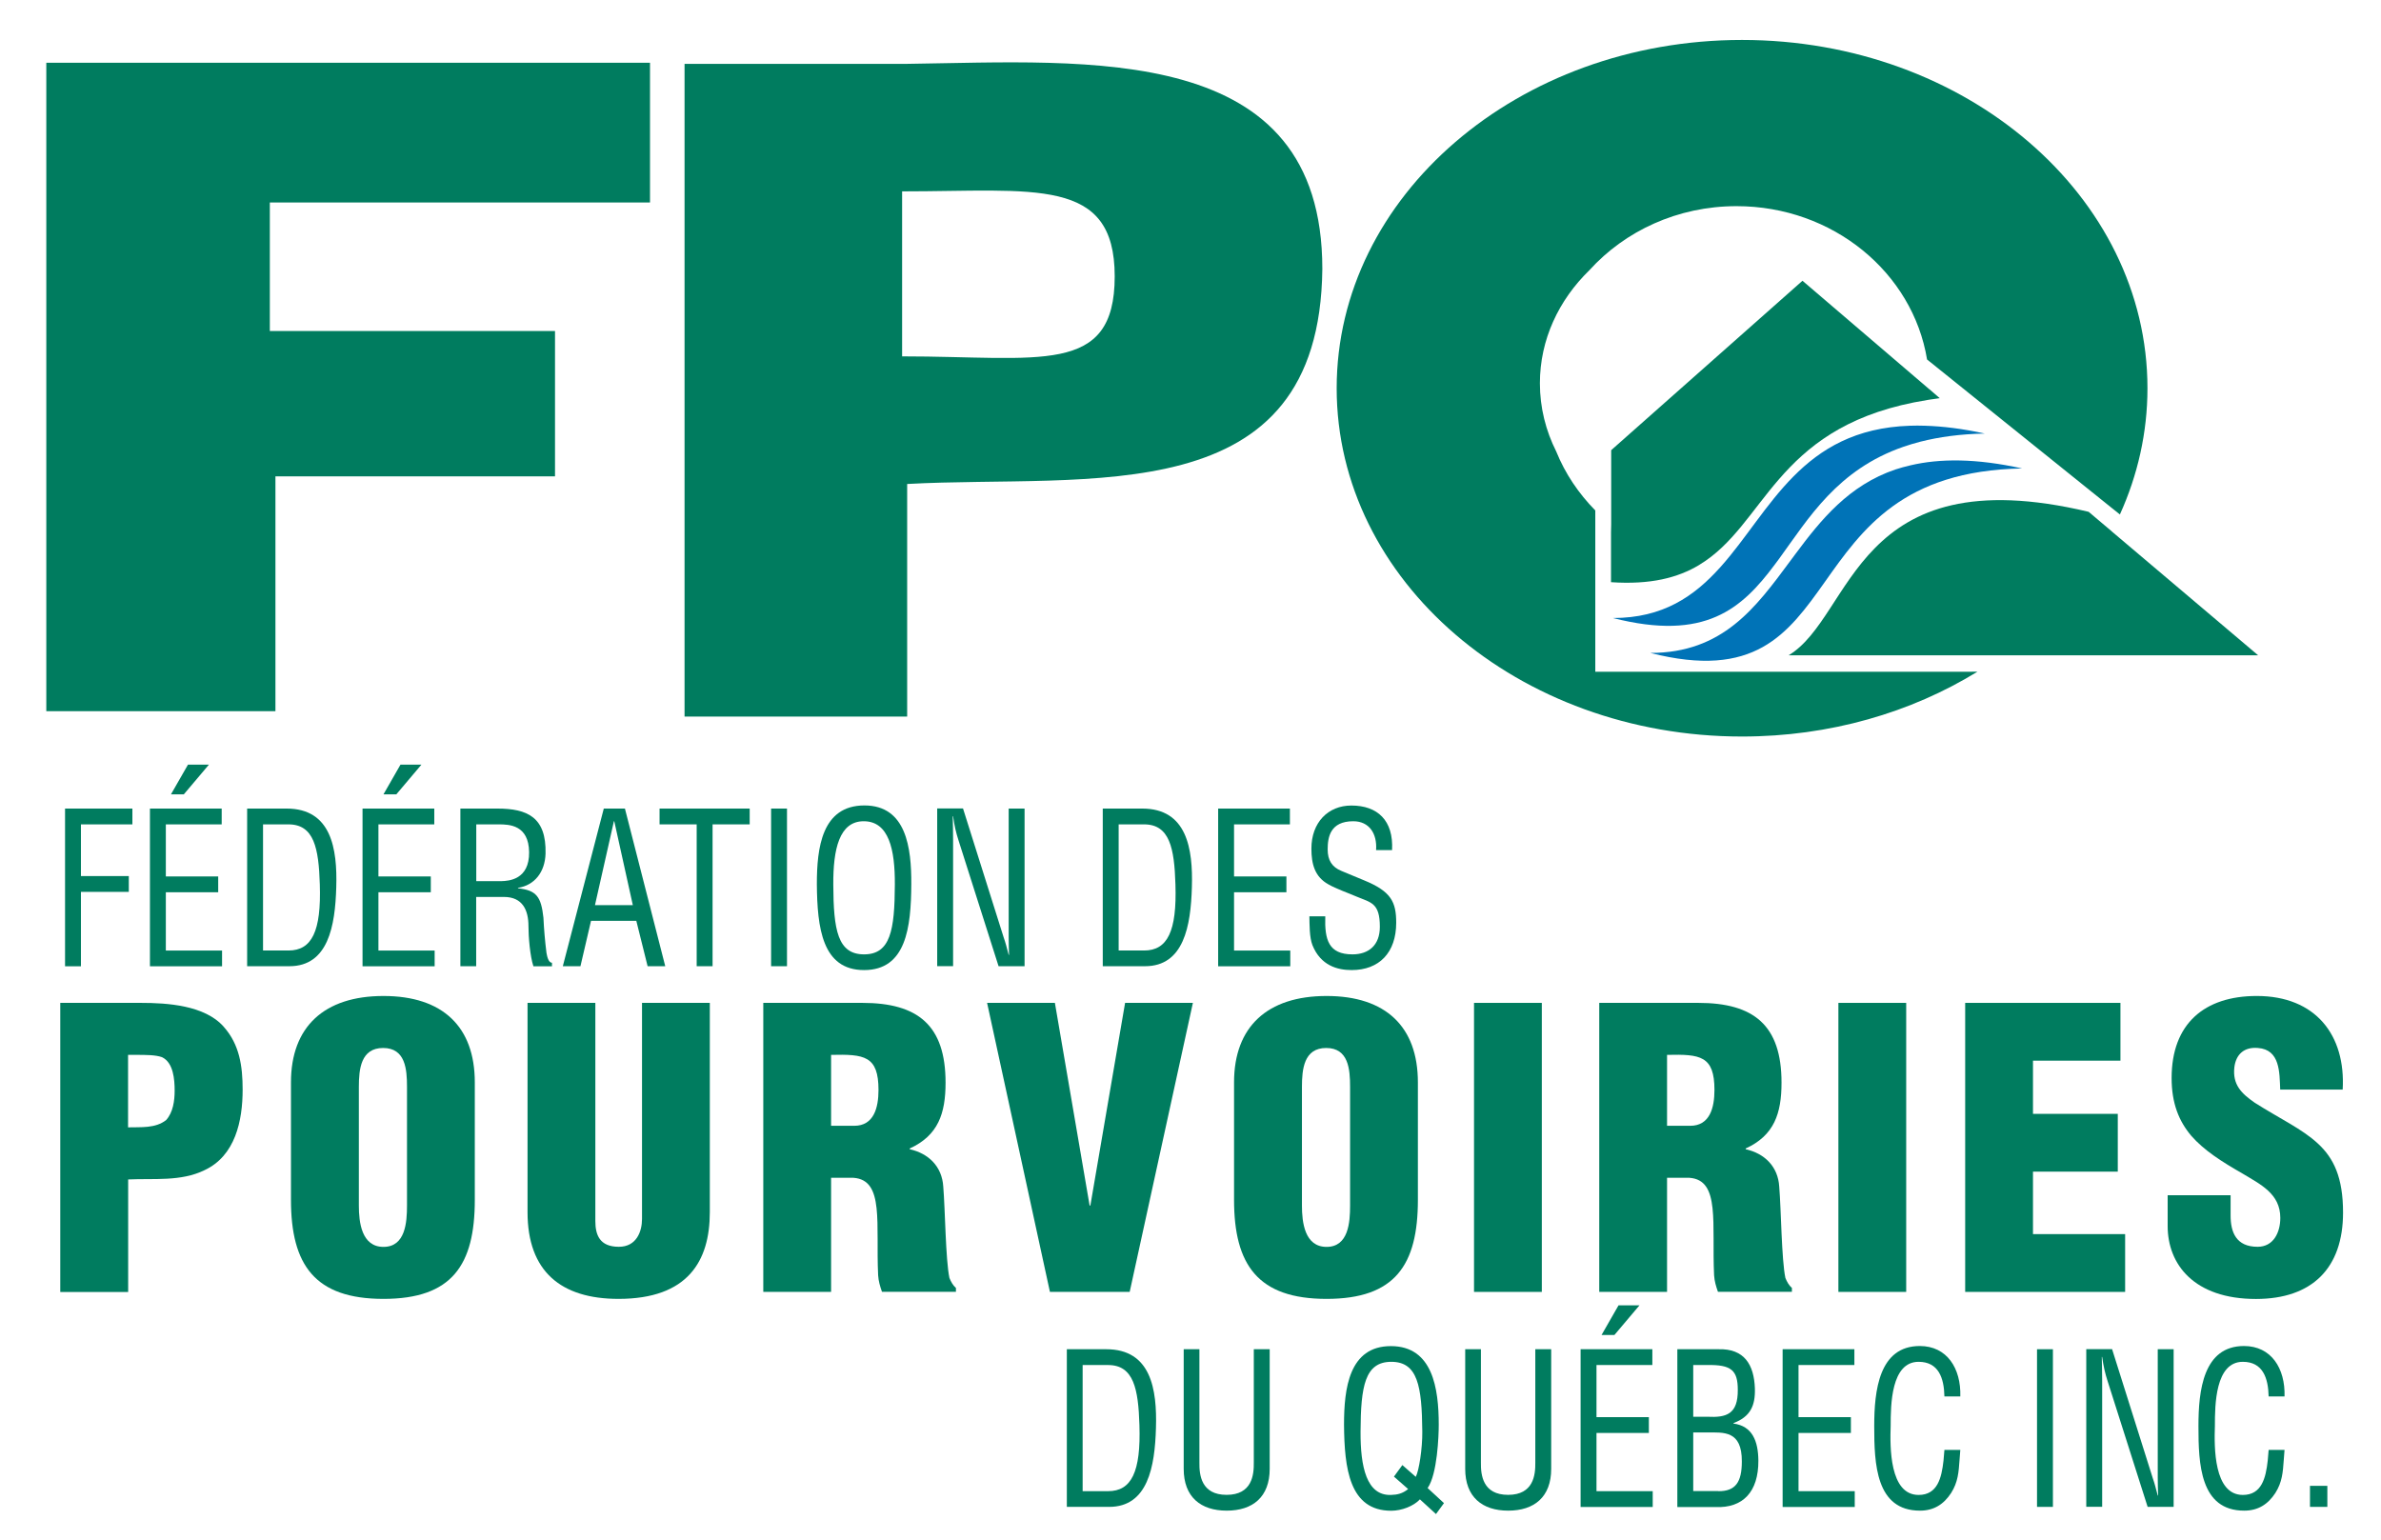
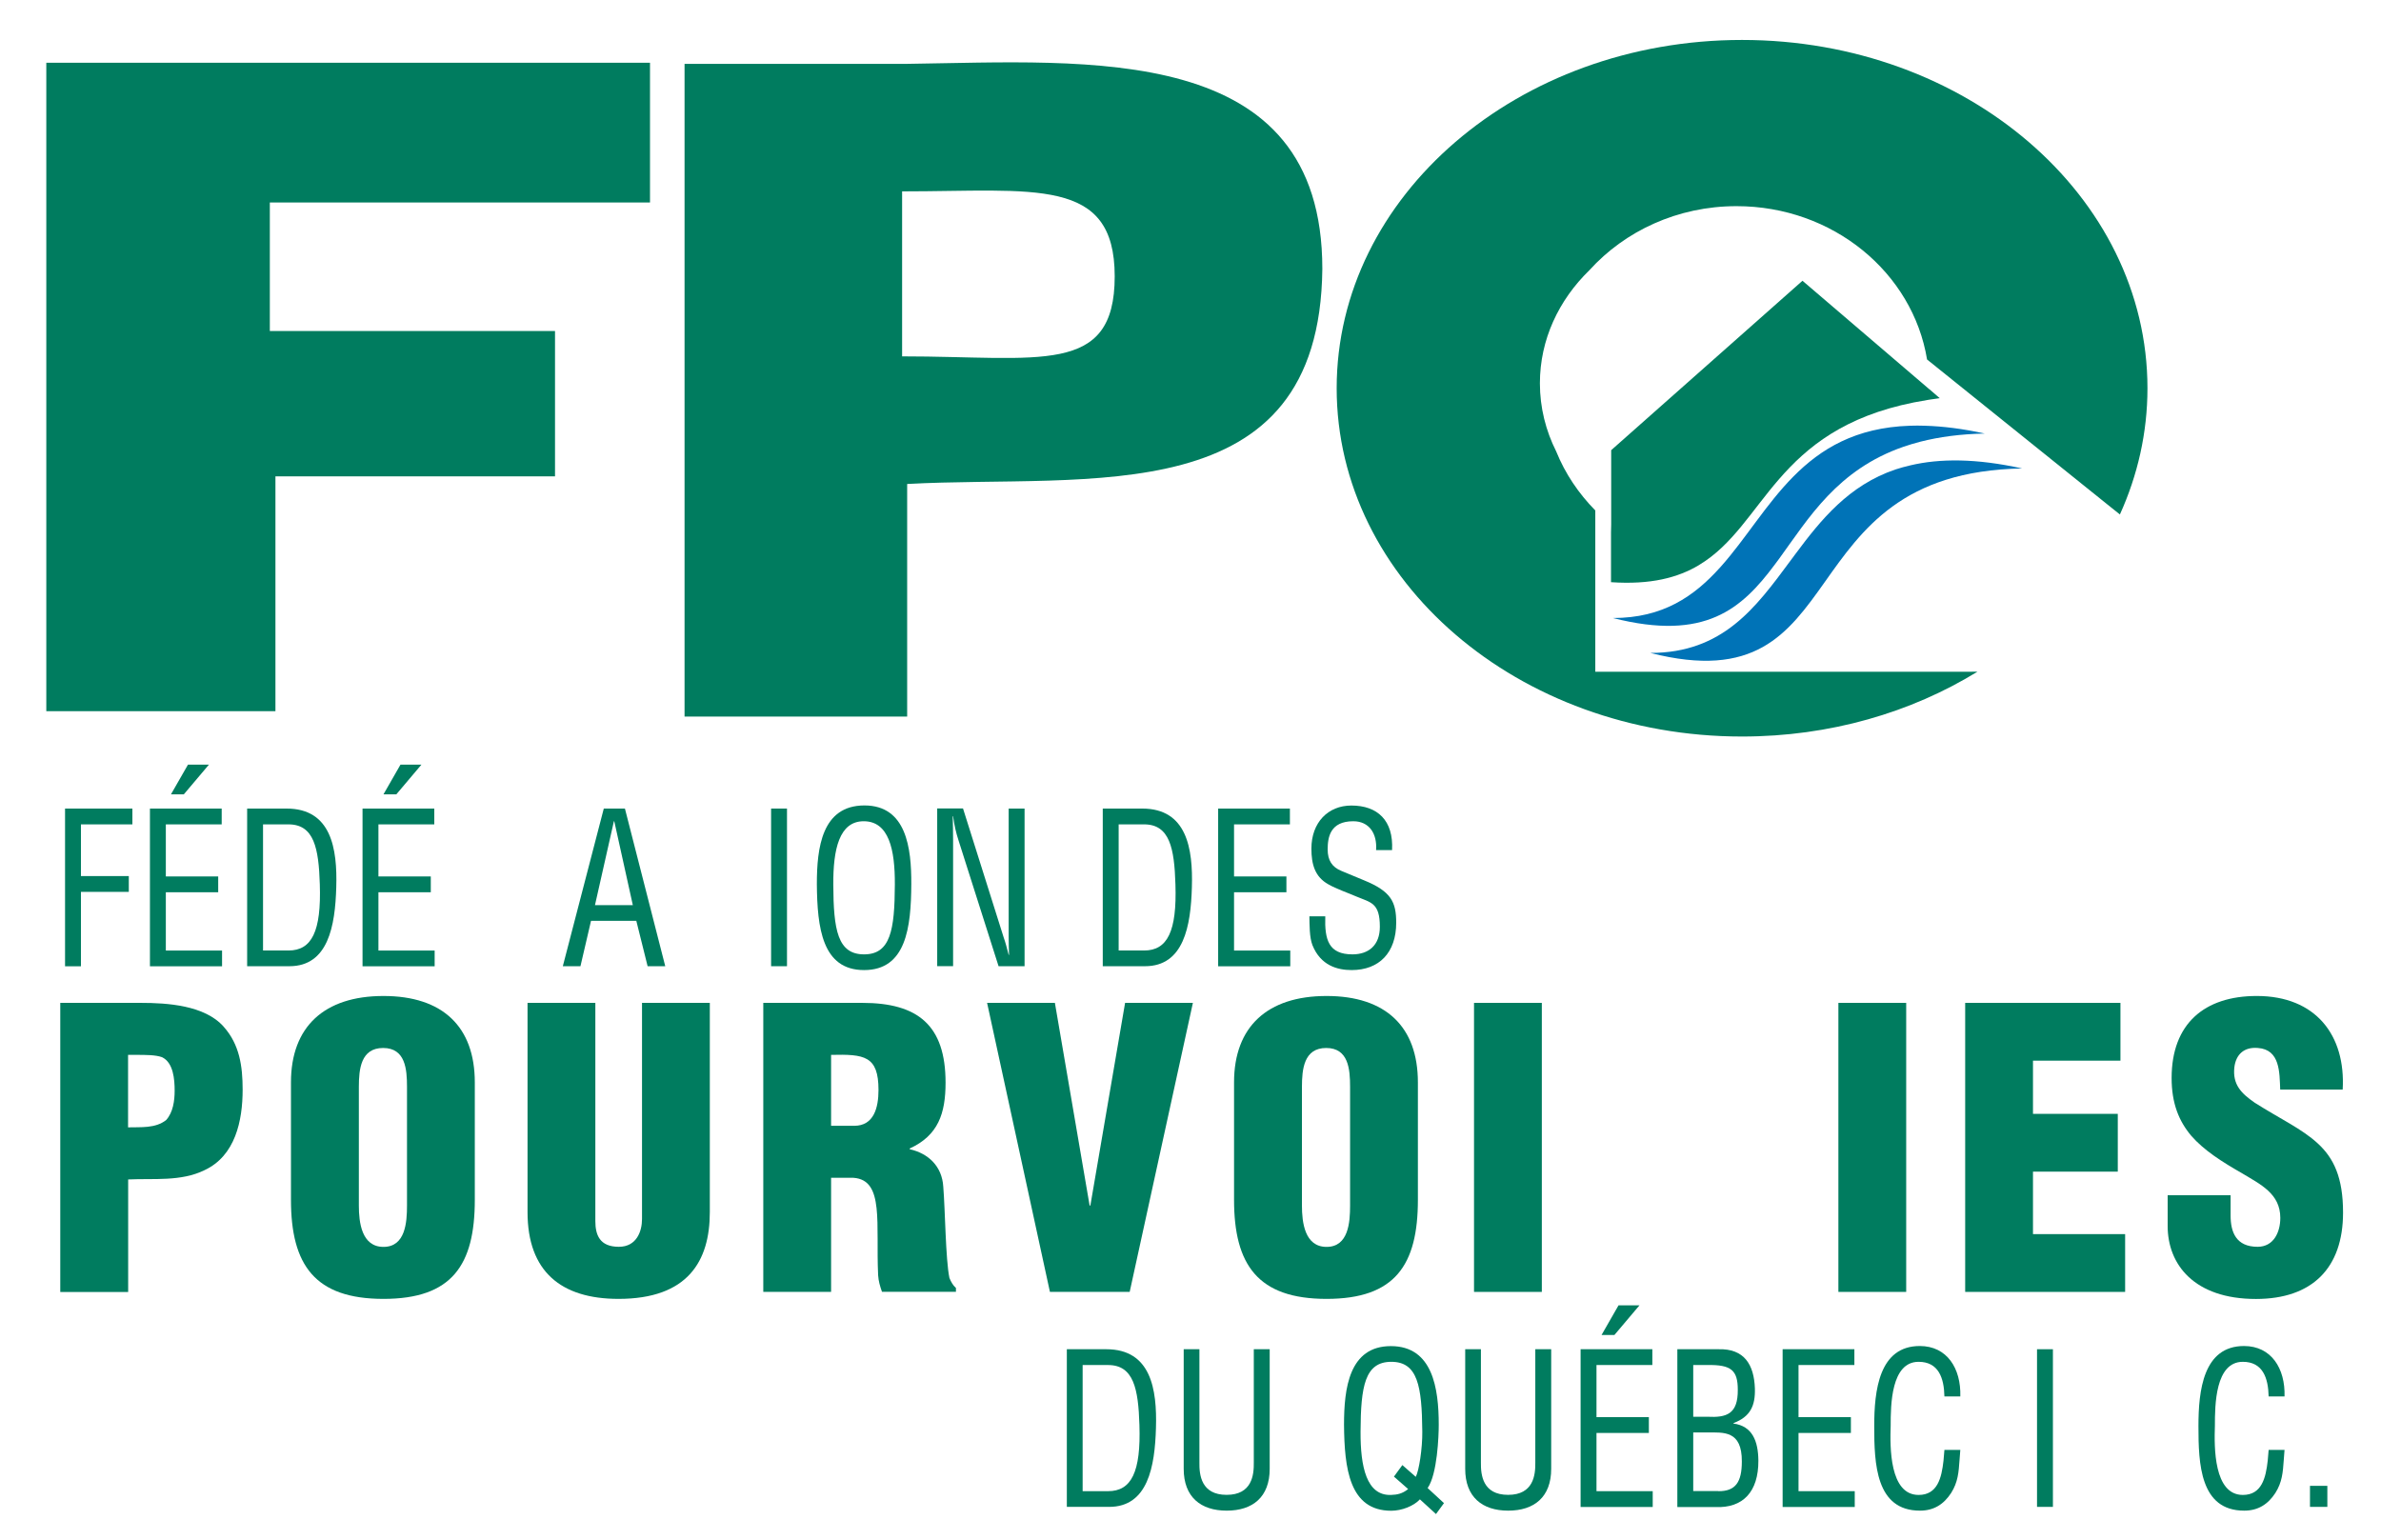
<svg xmlns="http://www.w3.org/2000/svg" id="Calque_1" data-name="Calque 1" viewBox="0 0 259.16 167.67">
  <defs>
    <style>
      .cls-1 {
        fill: #0073b7;
      }

      .cls-2 {
        fill: #007c5f;
      }
    </style>
  </defs>
  <polygon class="cls-2" points="5.04 77.41 29.98 77.41 29.98 51.85 60.41 51.85 60.41 36.03 29.37 36.03 29.37 22.04 70.75 22.04 70.75 6.83 5.04 6.83 5.04 77.41" />
  <path class="cls-2" d="M98.74,6.95h-24.23v71.05h24.23v-25.32c19.87-1.09,44.91,3.27,45.19-23.41,0-24.77-25.32-22.59-45.19-22.32ZM98.19,38.8v-17.97c14.43,0,23.14-1.63,23.14,9.25s-8.17,8.71-23.14,8.71Z" />
  <path class="cls-2" d="M214.65,73.12h-41.01v-17.56c-1.82-1.85-3.28-4.01-4.25-6.41-1.14-2.27-1.78-4.78-1.78-7.43,0-4.75,2.05-9.06,5.39-12.31,3.86-4.26,9.59-6.97,16.01-6.97,10.51,0,19.19,7.24,20.74,16.69l19.53,15.7,1.46,1.17c1.93-4.26,3-8.89,3-13.74,0-20.94-19.76-37.91-44.13-37.91s-44.12,16.98-44.12,37.91,19.76,37.91,44.12,37.91c9.57,0,18.41-2.62,25.63-7.06h-.6Z" />
-   <path class="cls-2" d="M229.85,57.83l-1.34-1.13-1.17-.99c-25.56-6.08-25.56,11.36-32.66,15.62h51.11l-15.95-13.5Z" />
  <path class="cls-1" d="M209.53,46.34c-.57-.02-1.12-.02-1.65,0-11.81.39-15.16,9.26-20.57,15.33-.03.04-.07.07-.1.11-2.82,3.13-6.2,5.49-11.65,5.49,10.05,2.56,14.03-1.01,17.61-5.81.16-.21.32-.42.47-.63,3.23-4.44,6.35-9.71,13.54-12.2.6-.21,1.22-.39,1.87-.56,2.02-.51,4.32-.83,6.98-.88-2.41-.53-4.56-.79-6.5-.85Z" />
  <path class="cls-1" d="M207.94,50.65c-.56.13-1.11.28-1.63.45-5.07,1.72-8.09,5.44-10.9,9.22-.19.25-.37.49-.55.74-3.76,5.08-7.34,10.01-15.23,10.01,22.67,5.78,14.45-19.63,40.47-20.08-5.04-1.11-8.97-1.09-12.16-.34Z" />
  <path class="cls-2" d="M210.01,42.38l-1.66-1.42-12.16-10.4-20.82,18.44v8.09s-.02.85-.02.85v5.43c4.31.29,7.27-.48,9.59-1.87.02,0,.03-.02.04-.03,7.19-4.34,8.14-14.63,23.35-17.67.52-.1,1.06-.2,1.62-.29.38-.06.77-.12,1.18-.17l-1.11-.96Z" />
  <g>
    <path class="cls-2" d="M7.08,105.17v-17.16h7.33v1.72h-5.6v5.63h5.21v1.72h-5.21v8.1h-1.73Z" />
    <path class="cls-2" d="M16.32,105.17v-17.16h7.81v1.72h-6.08v5.67h5.7v1.72h-5.7v6.34h6.12v1.72h-7.85ZM20.47,83.23h2.27l-2.73,3.23h-1.4l1.85-3.23Z" />
    <path class="cls-2" d="M26.9,105.17v-17.16h4.29c4.87,0,5.54,4.35,5.41,8.58-.12,4.19-.87,8.58-5.1,8.58h-4.6ZM28.63,103.46h2.77c2.54,0,3.58-2.08,3.41-7.21-.12-3.91-.62-6.52-3.41-6.52h-2.77v13.73Z" />
    <path class="cls-2" d="M39.46,105.17v-17.16h7.81v1.72h-6.08v5.67h5.7v1.72h-5.7v6.34h6.12v1.72h-7.85ZM43.6,83.23h2.27l-2.73,3.23h-1.4l1.85-3.23Z" />
-     <path class="cls-2" d="M51.84,105.17h-1.73v-17.16h4.02c3.27,0,5.35.94,5.25,4.9-.06,2.01-1.19,3.45-3,3.73v.05c2.02.21,2.52.92,2.77,3.2.06,1.28.17,2.54.33,3.82.06.32.19,1.08.6,1.08v.39h-2.02c-.37-1.1-.54-3.23-.54-4.37,0-1.72-.62-3.18-2.67-3.18h-3.02v7.55ZM51.84,95.91h2.73c.81-.02,3.06-.16,3.02-3.16-.04-2.95-2.14-3.02-3.31-3.02h-2.44v6.18Z" />
    <path class="cls-2" d="M65.73,88.01h2.29l4.39,17.16h-1.92l-1.23-4.94h-4.93l-1.15,4.94h-1.92l4.46-17.16ZM66.86,89.39h-.04l-2.06,9.13h4.12l-2.02-9.13Z" />
-     <path class="cls-2" d="M71.79,88.01h9.81v1.72h-4.04v15.44h-1.73v-15.44h-4.04v-1.72Z" />
    <path class="cls-2" d="M83.93,105.17v-17.16h1.73v17.16h-1.73Z" />
    <path class="cls-2" d="M94.09,87.67c4.56,0,5.12,4.62,5.1,8.56-.02,4.76-.58,9.36-5.14,9.36s-5.1-4.6-5.14-9.36c0-3.94.54-8.56,5.18-8.56ZM94.01,89.39c-2.67,0-3.33,3.07-3.31,6.89.02,4.97.48,7.6,3.35,7.6s3.33-2.63,3.35-7.6c.02-3.82-.65-6.89-3.39-6.89Z" />
    <path class="cls-2" d="M109.79,88.01h1.73v17.16h-2.83l-4.37-13.73c-.25-.78-.44-1.56-.58-2.59h-.04c.02.87.04,1.76.04,2.63v13.68h-1.73v-17.16h2.81l4.43,14.05c.19.53.33,1.08.54,1.88h.04c-.02-.62-.04-1.28-.04-1.92v-14Z" />
    <path class="cls-2" d="M120.03,105.17v-17.16h4.29c4.87,0,5.54,4.35,5.41,8.58-.12,4.19-.87,8.58-5.1,8.58h-4.6ZM121.76,103.46h2.77c2.54,0,3.58-2.08,3.41-7.21-.12-3.91-.62-6.52-3.41-6.52h-2.77v13.73Z" />
    <path class="cls-2" d="M132.59,105.17v-17.16h7.81v1.72h-6.08v5.67h5.7v1.72h-5.7v6.34h6.12v1.72h-7.85Z" />
    <path class="cls-2" d="M149.78,92.52c.13-1.78-.75-3.13-2.48-3.13-2.52,0-2.79,1.74-2.79,3.07,0,1.19.48,1.92,1.48,2.33.83.34,1.65.69,2.48,1.03,2.96,1.21,3.5,2.36,3.5,4.62,0,3.25-1.85,5.15-4.85,5.15-1.54,0-3.37-.48-4.27-2.72-.33-.85-.31-2.22-.33-3.13h1.73c-.08,2.54.35,4.14,2.96,4.14,1.75,0,2.98-.98,2.98-3,0-2.61-.96-2.63-2.54-3.29-.85-.37-2.23-.85-3.06-1.33-1.48-.82-1.85-2.2-1.85-3.89,0-2.84,1.81-4.69,4.35-4.69,2.85,0,4.6,1.62,4.43,4.85h-1.73Z" />
  </g>
  <g>
    <path class="cls-2" d="M116.12,164.02v-17.16h4.29c4.87,0,5.54,4.35,5.41,8.58-.12,4.19-.87,8.58-5.1,8.58h-4.6ZM117.84,162.31h2.77c2.54,0,3.58-2.08,3.41-7.21-.12-3.91-.62-6.52-3.41-6.52h-2.77v13.73Z" />
    <path class="cls-2" d="M128.82,146.86h1.73v12.33c-.02,1.35.19,3.52,2.96,3.52s2.98-2.17,2.96-3.52v-12.33h1.73v13.02c0,3.07-1.85,4.55-4.68,4.55s-4.68-1.49-4.68-4.55v-13.02Z" />
    <path class="cls-2" d="M157.17,163.61l-.87,1.19-1.75-1.6c-.67.73-1.98,1.24-3.12,1.24-4.56,0-5.1-4.6-5.14-9.36,0-3.94.54-8.56,5.1-8.56s5.21,4.62,5.21,8.56c0,1.19-.15,5.38-1.21,6.89l1.79,1.65ZM151.72,160.73l.92-1.26,1.46,1.28c.35-.66.73-3.09.71-4.92-.04-4.96-.5-7.6-3.37-7.6s-3.33,2.63-3.35,7.6c-.02,3.82.65,6.98,3.31,6.89.69-.02,1.25-.14,1.87-.64l-1.54-1.35Z" />
    <path class="cls-2" d="M159.46,146.86h1.73v12.33c-.02,1.35.19,3.52,2.96,3.52s2.98-2.17,2.96-3.52v-12.33h1.73v13.02c0,3.07-1.85,4.55-4.68,4.55s-4.68-1.49-4.68-4.55v-13.02Z" />
    <path class="cls-2" d="M172.04,164.02v-17.16h7.81v1.72h-6.08v5.67h5.7v1.72h-5.7v6.34h6.12v1.72h-7.85ZM176.18,142.08h2.27l-2.73,3.23h-1.4l1.85-3.23Z" />
    <path class="cls-2" d="M182.57,164.02v-17.16h4.46c2.83-.09,3.89,1.69,3.98,4.26.06,1.9-.5,3.09-2.33,3.78v.05c2.06.27,2.69,1.92,2.71,4.03.02,3.41-1.69,5.19-4.68,5.06h-4.12ZM184.3,154.21h1.54c2.1.11,3.33-.3,3.31-2.93,0-2.13-.71-2.75-3.33-2.7h-1.52v5.63ZM187.03,162.31c1.87.02,2.56-.98,2.56-3.23.02-3.39-1.98-3.16-3.75-3.16h-1.54v6.38h2.73Z" />
    <path class="cls-2" d="M194.03,164.02v-17.16h7.81v1.72h-6.08v5.67h5.7v1.72h-5.7v6.34h6.12v1.72h-7.85Z" />
    <path class="cls-2" d="M211.64,152.01c-.04-2.04-.65-3.78-2.81-3.78-3,0-3.04,4.69-3.04,6.96-.08,2.33-.13,7.53,3.04,7.53,2.06,0,2.5-1.85,2.71-3.73.04-.39.06-.78.1-1.17h1.73c-.04.34-.04.71-.08,1.05-.1,1.4-.17,2.45-.92,3.64-.81,1.24-1.89,1.92-3.39,1.92-4.81,0-4.98-5.1-4.98-9.2,0-3.87.52-8.72,4.96-8.72,2.96,0,4.5,2.43,4.41,5.49h-1.73Z" />
    <path class="cls-2" d="M221.72,164.02v-17.16h1.73v17.16h-1.73Z" />
-     <path class="cls-2" d="M234.86,146.86h1.73v17.16h-2.83l-4.37-13.73c-.25-.78-.44-1.56-.58-2.59h-.04c.02.87.04,1.76.04,2.63v13.68h-1.73v-17.16h2.81l4.43,14.05c.19.53.33,1.08.54,1.88h.04c-.02-.62-.04-1.28-.04-1.92v-14Z" />
    <path class="cls-2" d="M246.93,152.01c-.04-2.04-.65-3.78-2.81-3.78-3,0-3.04,4.69-3.04,6.96-.08,2.33-.13,7.53,3.04,7.53,2.06,0,2.5-1.85,2.71-3.73.04-.39.06-.78.1-1.17h1.73c-.04.34-.04.71-.08,1.05-.1,1.4-.17,2.45-.92,3.64-.81,1.24-1.89,1.92-3.39,1.92-4.81,0-4.98-5.1-4.98-9.2,0-3.87.52-8.72,4.96-8.72,2.96,0,4.5,2.43,4.41,5.49h-1.73Z" />
    <path class="cls-2" d="M251.43,164.02v-2.29h1.89v2.29h-1.89Z" />
  </g>
  <g>
    <path class="cls-2" d="M6.56,140.62v-31.46h8.77c2.85,0,6.96.25,9.02,2.6,1.72,1.93,2.06,4.28,2.06,6.84,0,3.4-.8,7.21-4.15,8.77-2.56,1.26-5.54.88-8.31,1.01v12.25h-7.38ZM13.94,122.71c1.38-.04,2.98.13,4.15-.8.75-.84.92-2.1.92-3.19,0-1.22-.13-3.06-1.38-3.65-.71-.25-1.72-.25-2.89-.25h-.8v7.89Z" />
    <path class="cls-2" d="M51.68,130.6c0,7.09-2.47,10.78-9.94,10.78s-10.07-3.69-10.07-10.78v-12.79c0-6.04,3.61-9.4,10.07-9.4s9.94,3.36,9.94,9.4v12.79ZM44.3,118.31c0-1.93-.17-4.24-2.6-4.24s-2.64,2.31-2.64,4.24v12.92c0,1.8.29,4.49,2.68,4.49s2.56-2.68,2.56-4.49v-12.92Z" />
    <path class="cls-2" d="M57.42,109.16h7.38v23.74c0,1.51.46,2.81,2.56,2.81,1.93,0,2.52-1.68,2.52-3.02v-23.53h7.38v22.78c0,5.33-2.39,9.44-9.94,9.44-6.25,0-9.9-2.98-9.9-9.44v-22.78Z" />
    <path class="cls-2" d="M90.46,140.62h-7.38v-31.46h10.78c6.04,0,9.06,2.43,9.06,8.68,0,3.36-.8,5.75-3.9,7.17v.08c2.06.46,3.52,1.89,3.65,4.07.21,2.52.25,7.93.67,9.94.17.42.38.8.71,1.09v.42h-8.05c-.21-.59-.38-1.17-.42-1.8-.13-2.77.04-5.37-.17-7.3-.21-1.93-.8-3.19-2.52-3.31h-2.43v12.42ZM90.46,122.54h2.52c2.14,0,2.64-1.97,2.64-3.9,0-3.73-1.55-3.9-5.16-3.82v7.72Z" />
    <path class="cls-2" d="M114.28,140.62l-6.84-31.46h7.38l3.78,22.06h.08l3.78-22.06h7.38l-6.88,31.46h-8.68Z" />
    <path class="cls-2" d="M154.33,130.6c0,7.09-2.48,10.78-9.94,10.78s-10.07-3.69-10.07-10.78v-12.79c0-6.04,3.61-9.4,10.07-9.4s9.94,3.36,9.94,9.4v12.79ZM146.95,118.31c0-1.93-.17-4.24-2.6-4.24s-2.64,2.31-2.64,4.24v12.92c0,1.8.29,4.49,2.68,4.49s2.56-2.68,2.56-4.49v-12.92Z" />
    <path class="cls-2" d="M160.44,140.62v-31.46h7.38v31.46h-7.38Z" />
-     <path class="cls-2" d="M181.45,140.62h-7.38v-31.46h10.78c6.04,0,9.06,2.43,9.06,8.68,0,3.36-.8,5.75-3.9,7.17v.08c2.06.46,3.52,1.89,3.65,4.07.21,2.52.25,7.93.67,9.94.17.42.38.8.71,1.09v.42h-8.05c-.21-.59-.38-1.17-.42-1.8-.13-2.77.04-5.37-.17-7.3-.21-1.93-.8-3.19-2.52-3.31h-2.43v12.42ZM181.45,122.54h2.52c2.14,0,2.64-1.97,2.64-3.9,0-3.73-1.55-3.9-5.16-3.82v7.72Z" />
    <path class="cls-2" d="M200.1,140.62v-31.46h7.38v31.46h-7.38Z" />
    <path class="cls-2" d="M213.9,140.62v-31.46h16.9v6.29h-9.52v5.79h9.23v6.29h-9.23v6.8h10.03v6.29h-17.41Z" />
    <path class="cls-2" d="M242.79,130.09v2.22c0,1.8.59,3.4,2.94,3.4,1.72,0,2.47-1.55,2.47-3.15,0-2.64-2.18-3.65-4.11-4.82-2.27-1.3-4.19-2.52-5.58-4.11-1.34-1.59-2.14-3.52-2.14-6.29,0-5.91,3.57-8.93,9.27-8.93,6.42,0,9.69,4.28,9.35,10.19h-6.8c-.08-1.85,0-4.36-2.43-4.53-1.51-.13-2.39.71-2.56,2.1-.21,1.89.76,2.85,2.22,3.86,2.77,1.76,5.16,2.85,6.88,4.45,1.72,1.59,2.73,3.69,2.73,7.51,0,6.04-3.36,9.4-9.48,9.4-6.75,0-9.61-3.78-9.61-7.93v-3.36h6.84Z" />
  </g>
</svg>